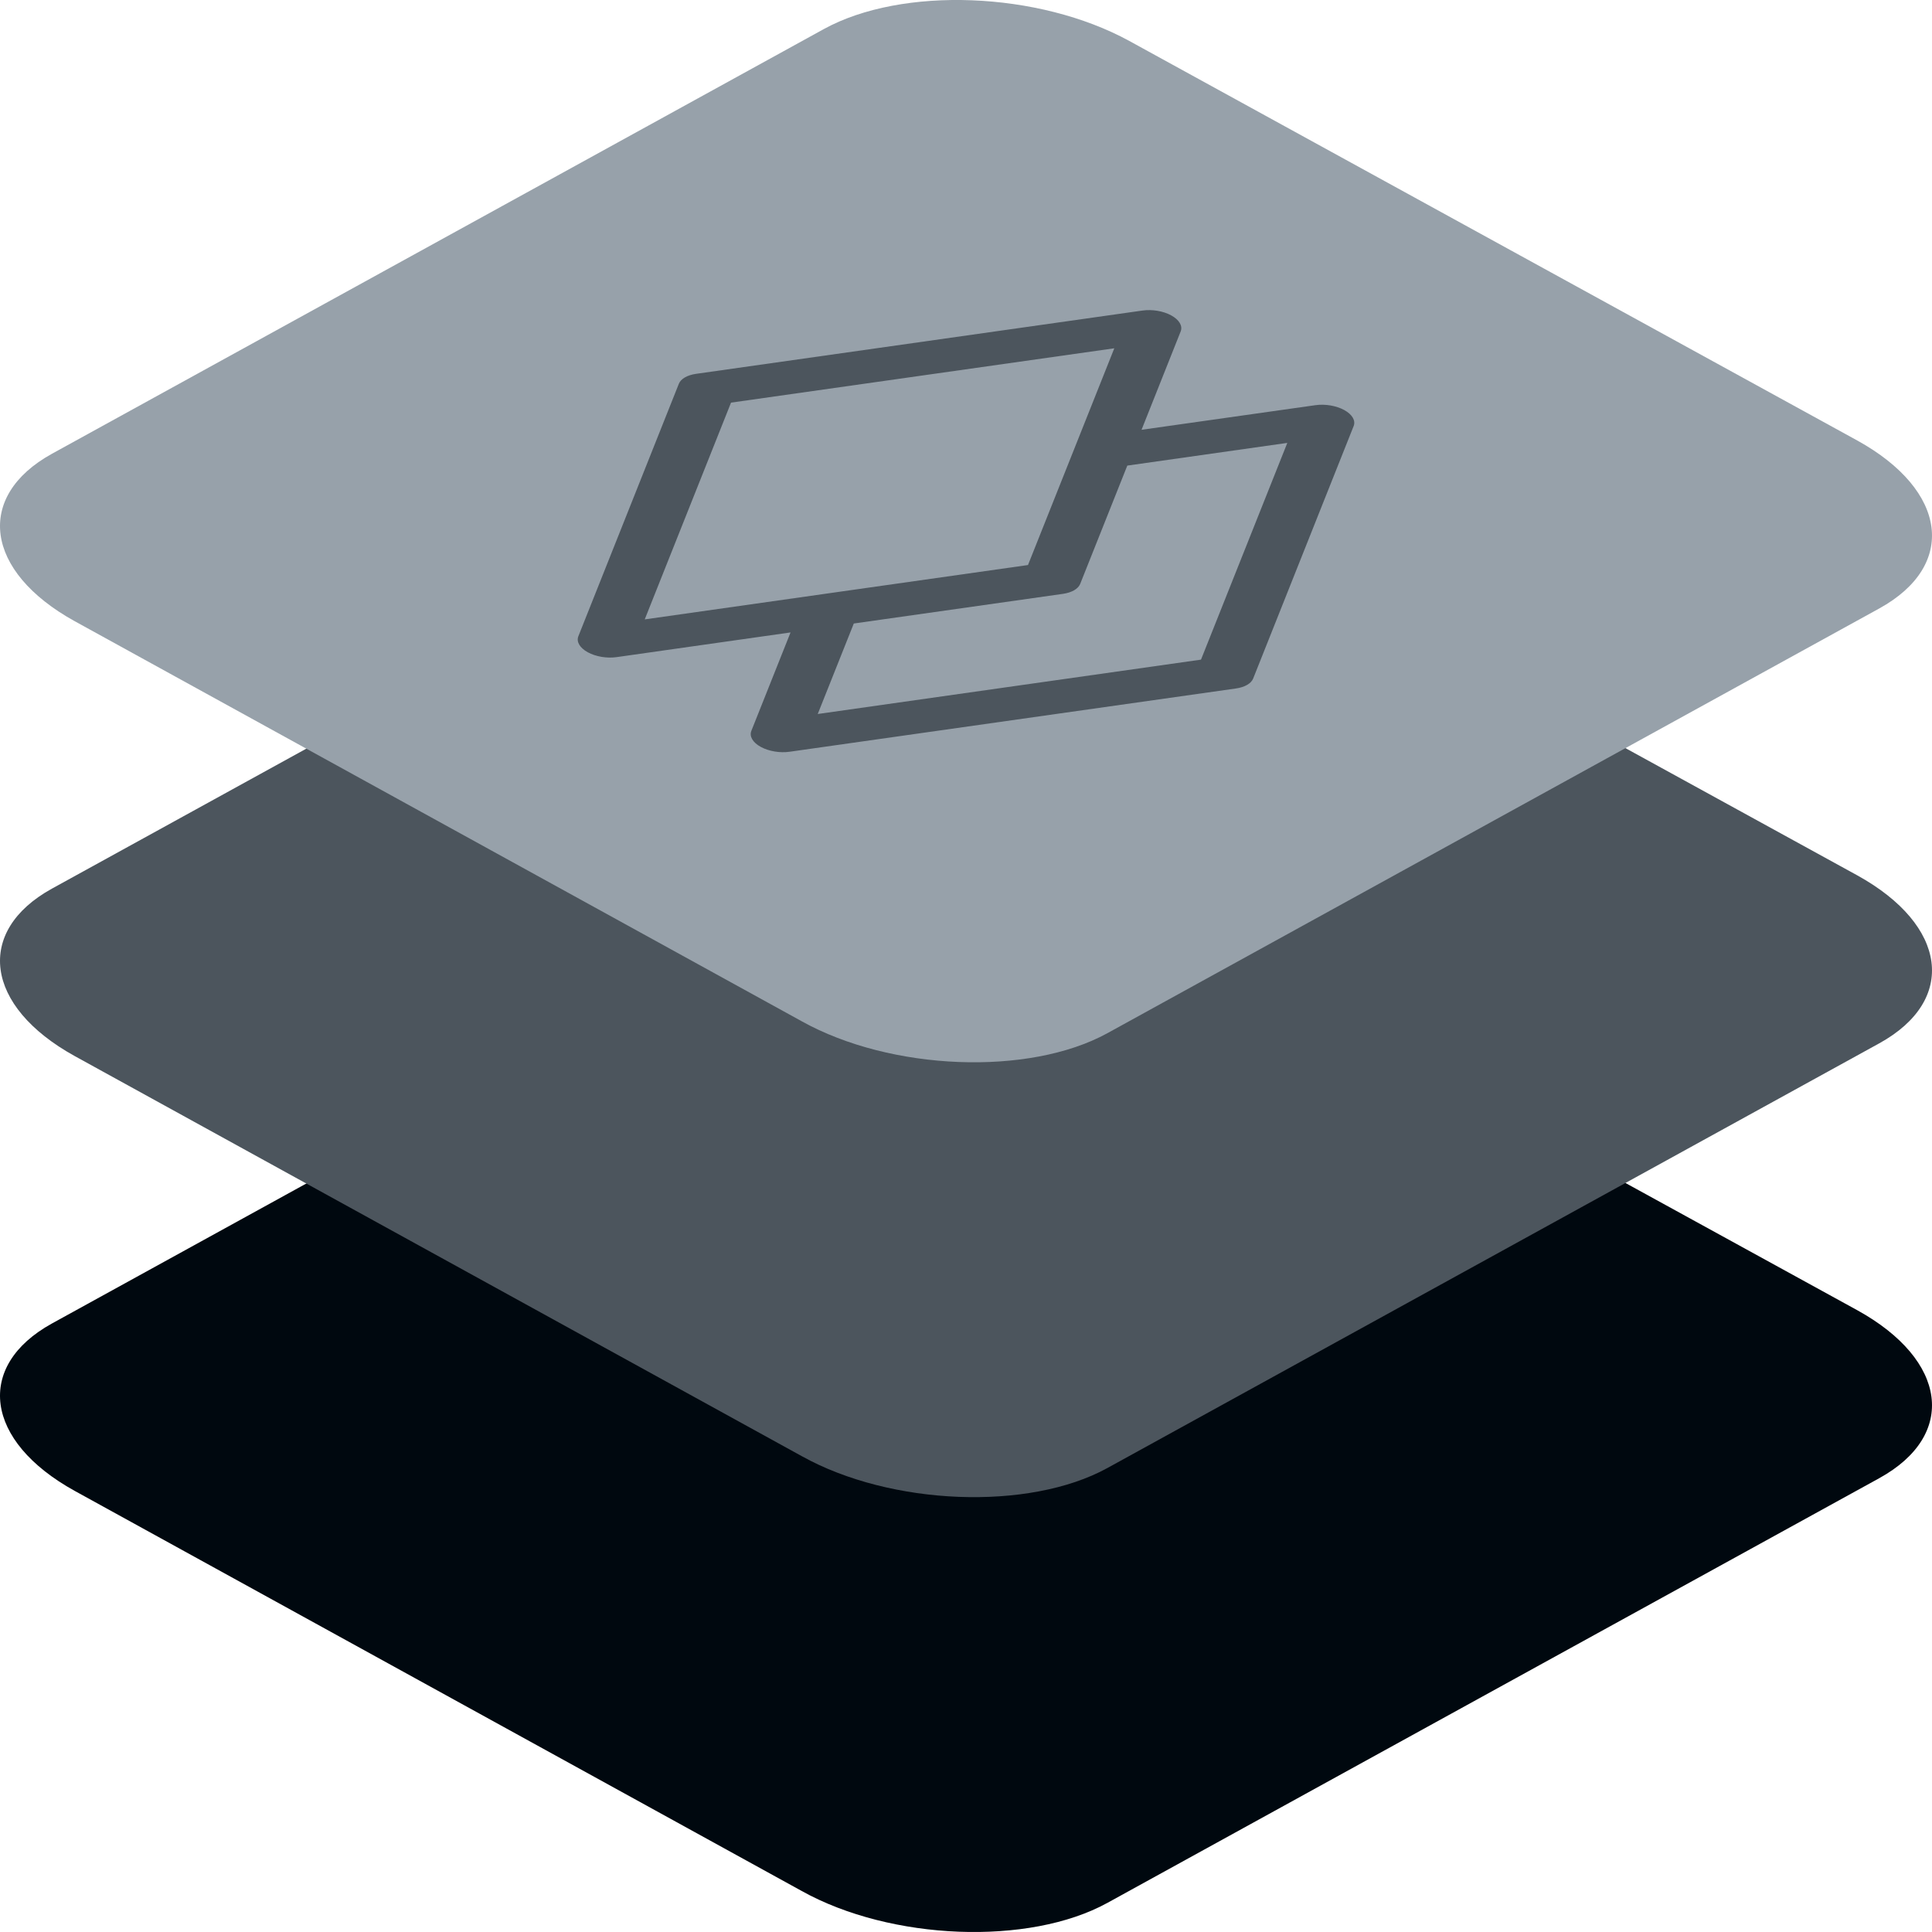
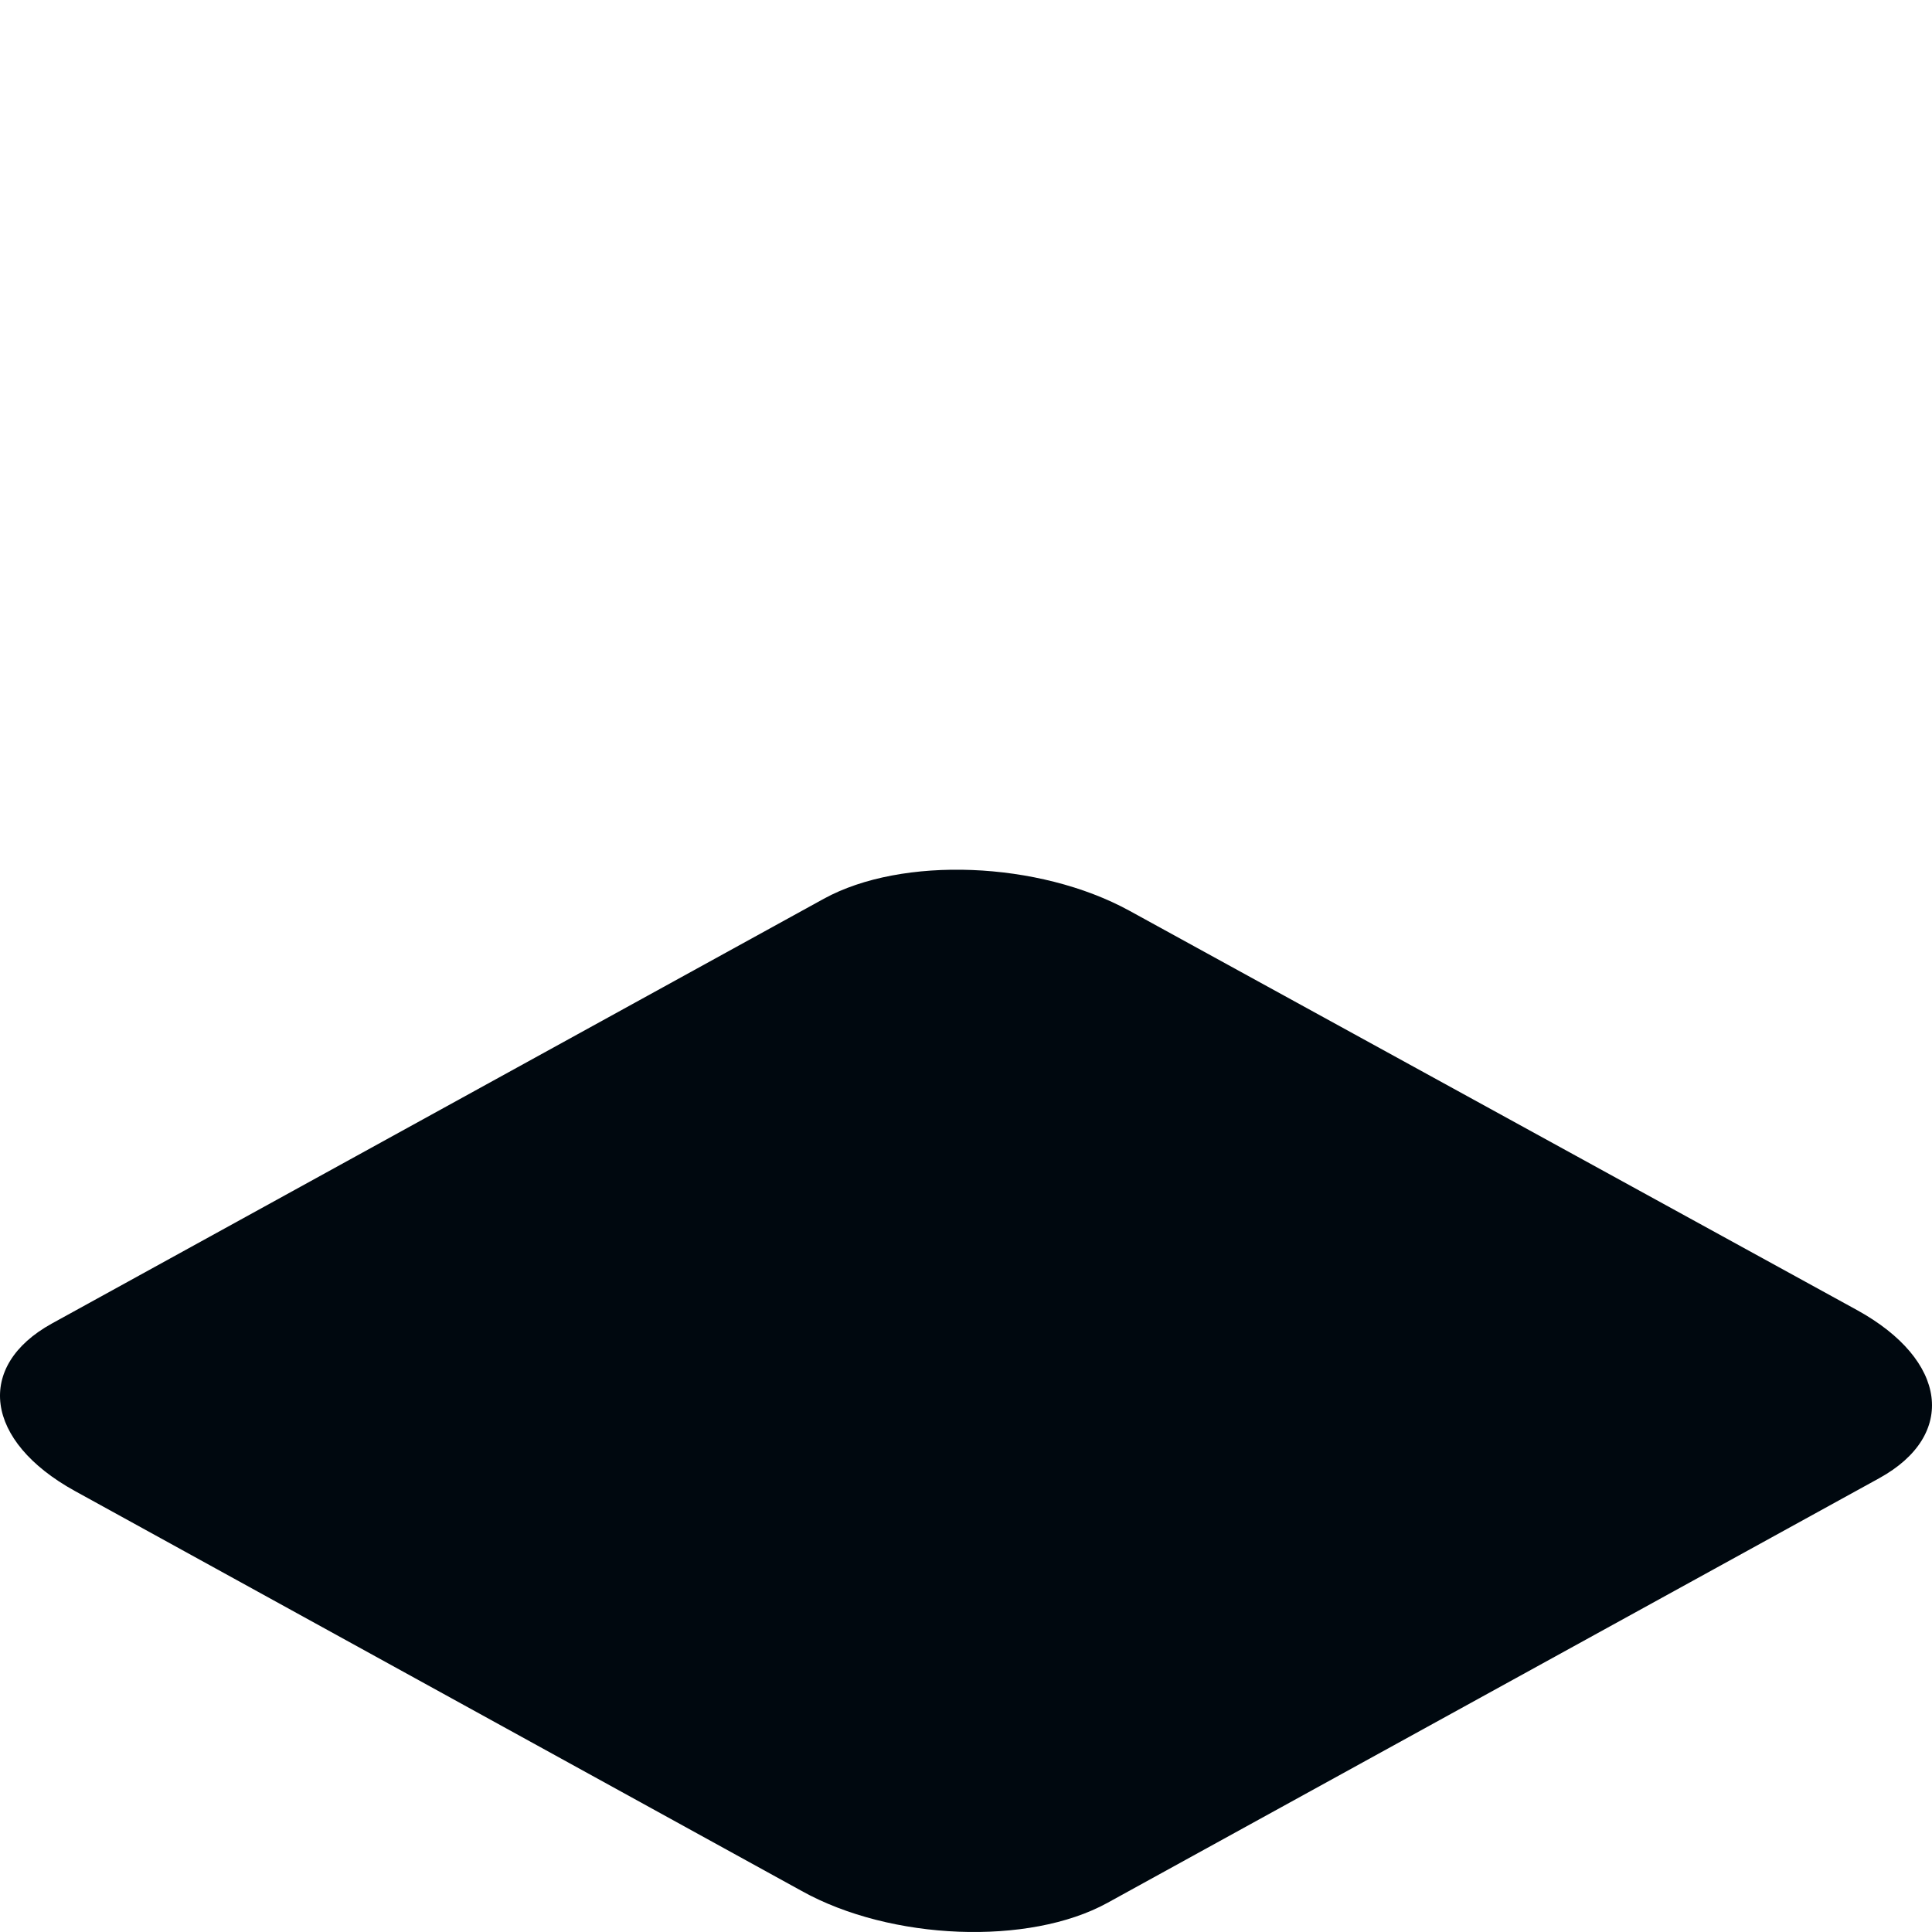
<svg xmlns="http://www.w3.org/2000/svg" width="60px" height="60px" viewBox="0 0 60 60" version="1.1">
  <title>Icon/Layered/Grey/Duplicated</title>
  <g id="Icon/Layered/Grey/Duplicated" stroke="none" stroke-width="1" fill="none" fill-rule="evenodd">
    <path d="M2.32,46.301 L24.901,58.728 C27.668,60.267 31.955,60.434 34.389,59.097 L58.363,45.906 C60.788,44.569 60.484,42.238 57.681,40.691 L35.072,28.282 C32.259,26.743 28.018,26.576 25.584,27.912 L1.61,41.104 C-0.778,42.423 -0.483,44.753 2.32,46.301 Z" id="Path-Copy-32" fill="#00080F" fill-rule="nonzero" />
-     <path d="M2.32,32.797 L24.901,45.223 C27.668,46.762 31.955,46.929 34.389,45.592 L58.363,32.401 C60.788,31.064 60.484,28.734 57.681,27.186 L35.072,14.777 C32.259,13.238 28.018,13.071 25.584,14.408 L1.61,27.599 C-0.778,28.918 -0.483,31.249 2.32,32.797 Z" id="Path-Copy-35" fill="#4C555D" fill-rule="nonzero" />
-     <path d="M2.32,19.292 L24.901,31.718 C27.668,33.257 31.955,33.424 34.389,32.088 L58.363,18.896 C60.788,17.559 60.484,15.229 57.681,13.681 L35.072,1.272 C32.259,-0.267 28.018,-0.434 25.584,0.903 L1.61,14.094 C-0.778,15.414 -0.483,17.744 2.32,19.292 Z" id="Path-Copy-38" fill="#97A1AA" fill-rule="nonzero" />
-     <path d="M25.181,8.072 C24.926,7.97 24.696,7.97 24.566,8.072 L17.942,13.303 C17.798,13.417 17.8,13.638 17.947,13.88 C18.094,14.121 18.362,14.343 18.644,14.457 L23.708,16.495 L21.125,18.534 C20.981,18.648 20.983,18.87 21.13,19.111 C21.277,19.352 21.545,19.574 21.827,19.688 L34.819,24.919 C35.074,25.021 35.304,25.021 35.434,24.919 L42.058,19.688 C42.202,19.574 42.2,19.352 42.053,19.111 C41.906,18.87 41.638,18.648 41.356,18.534 L36.295,16.495 L38.875,14.457 C39.019,14.343 39.017,14.121 38.87,13.88 C38.723,13.638 38.455,13.417 38.173,13.303 L25.181,8.072 Z M35.356,17.237 L40.012,19.111 L34.325,23.6 L23.173,19.111 L25.548,17.237 L31.636,19.688 C31.891,19.79 32.121,19.79 32.251,19.688 L35.356,17.237 Z M31.141,18.369 L19.989,13.88 L25.676,9.39 L36.828,13.88 L31.141,18.369 Z" id="Shape" fill="#4C555D" fill-rule="nonzero" transform="translate(30, 16.495) rotate(-30) translate(-30, -16.495) " />
  </g>
</svg>